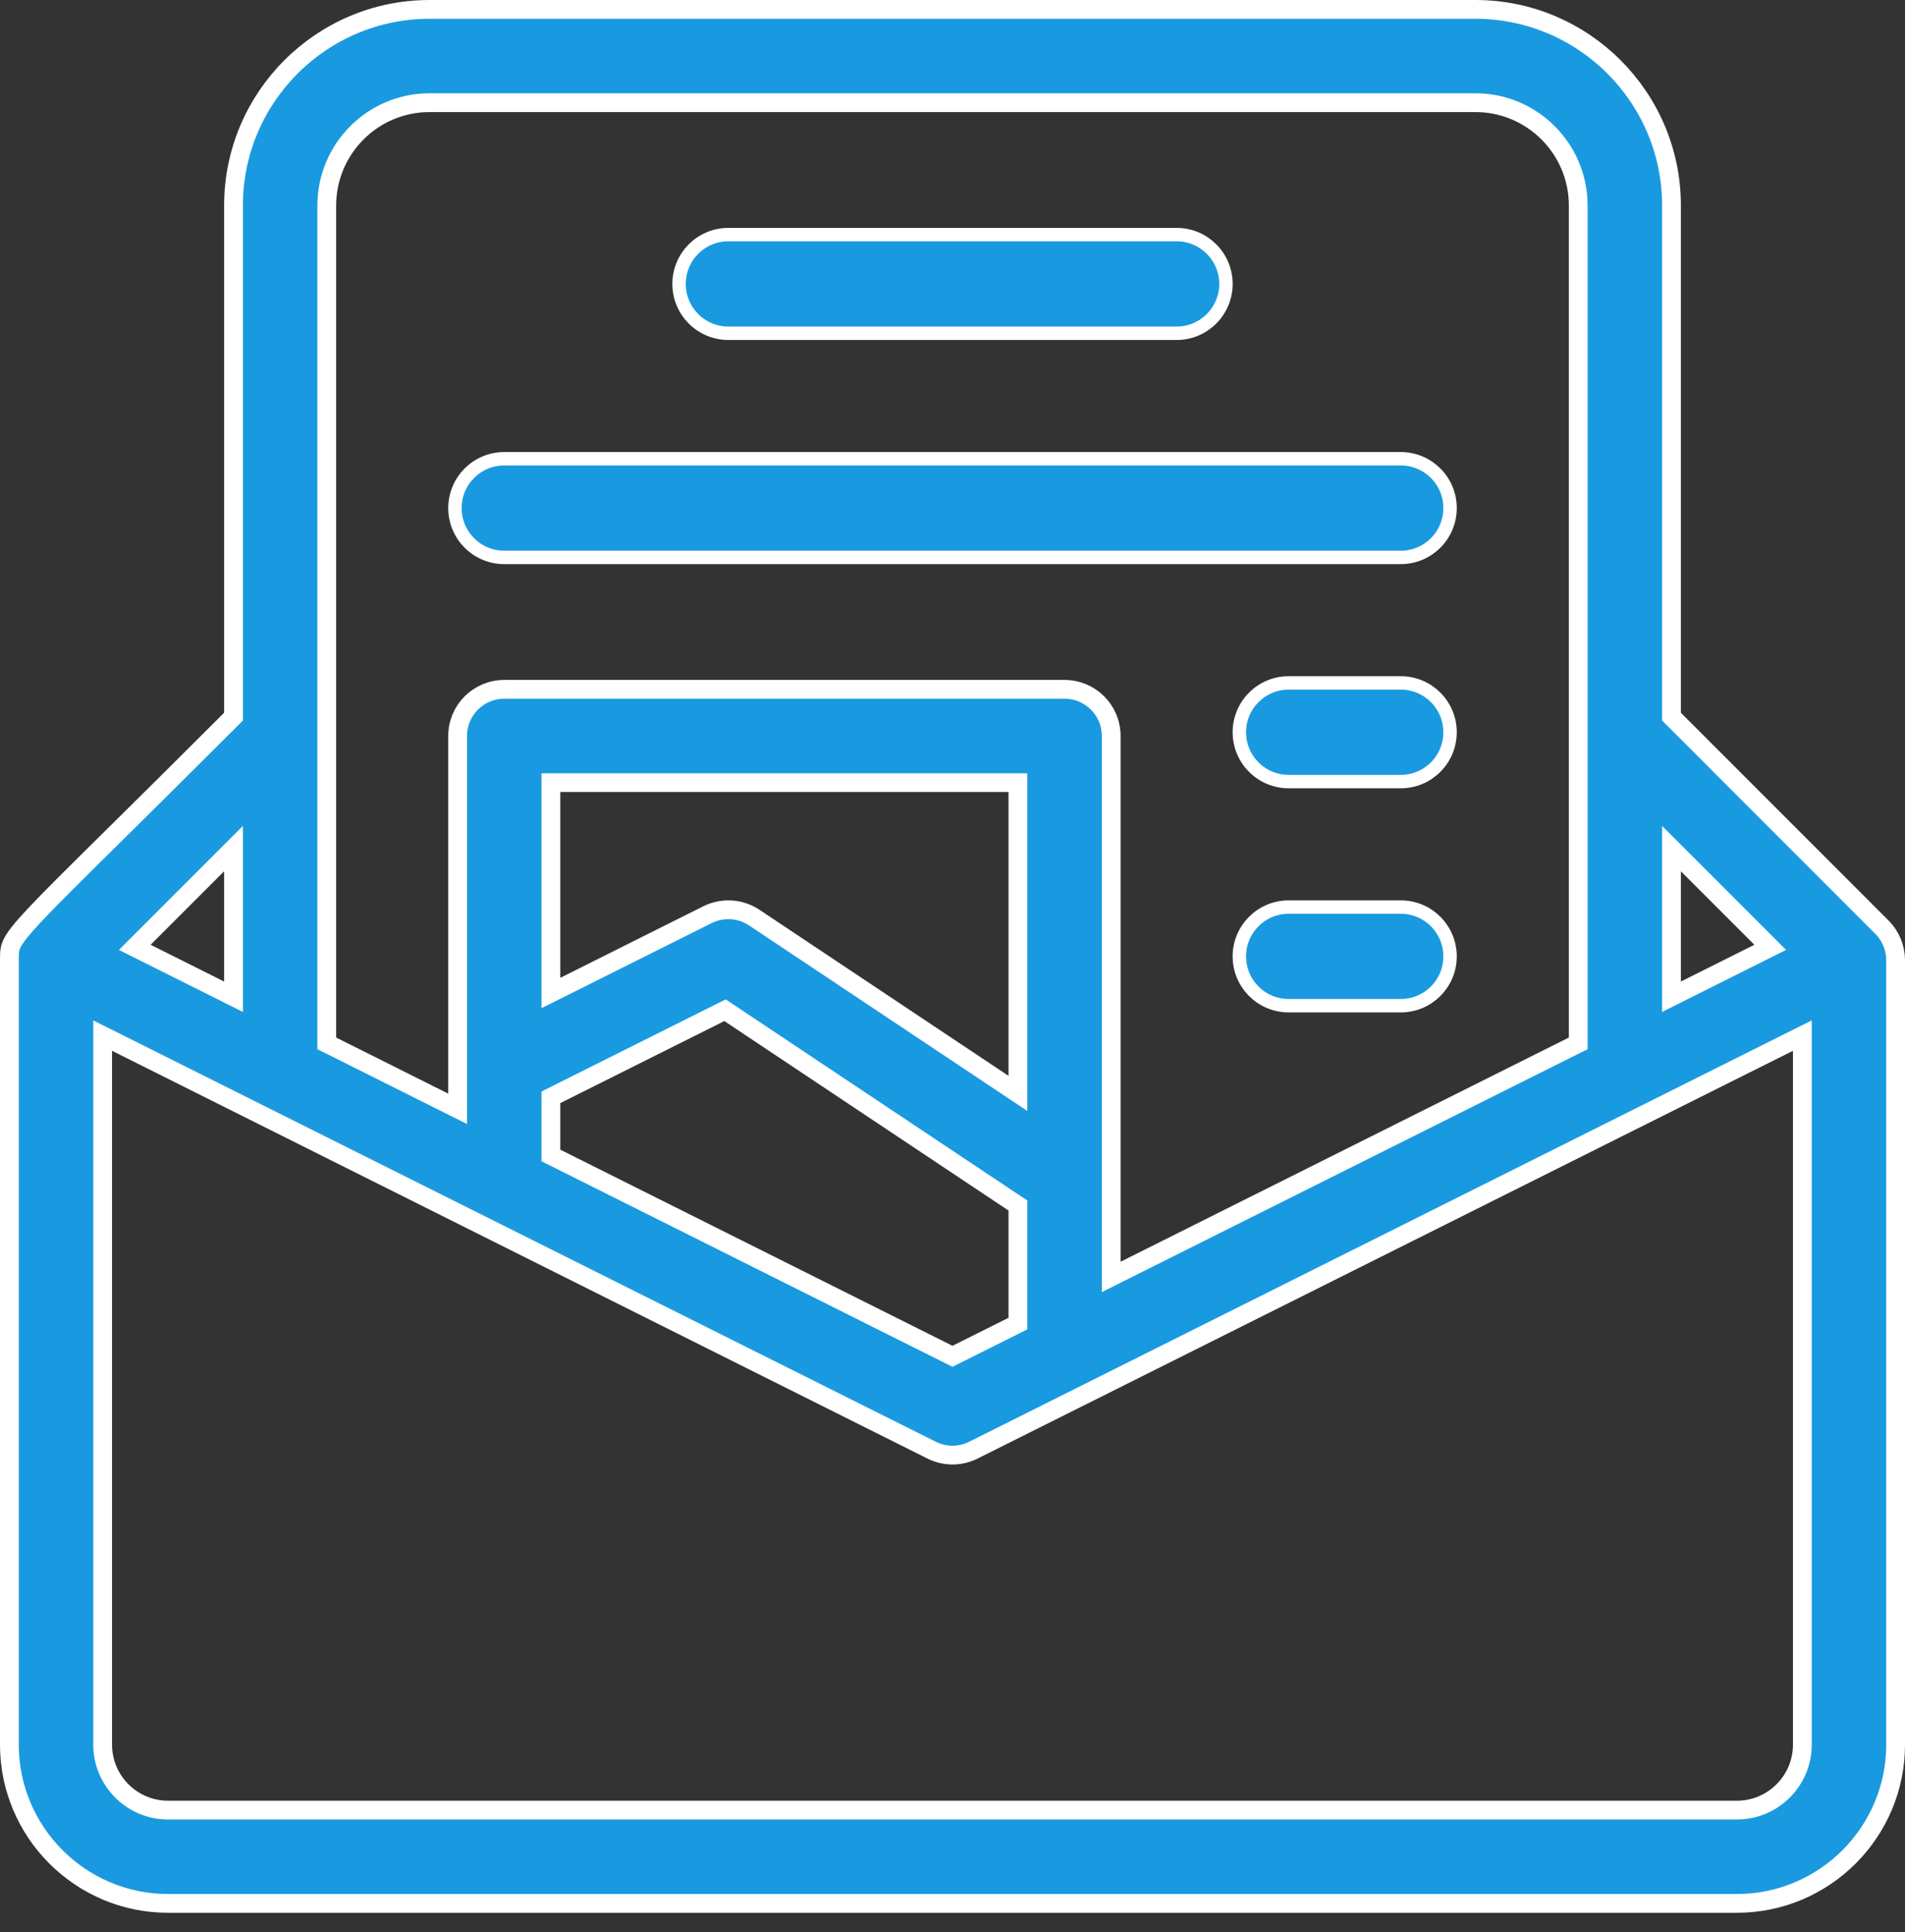
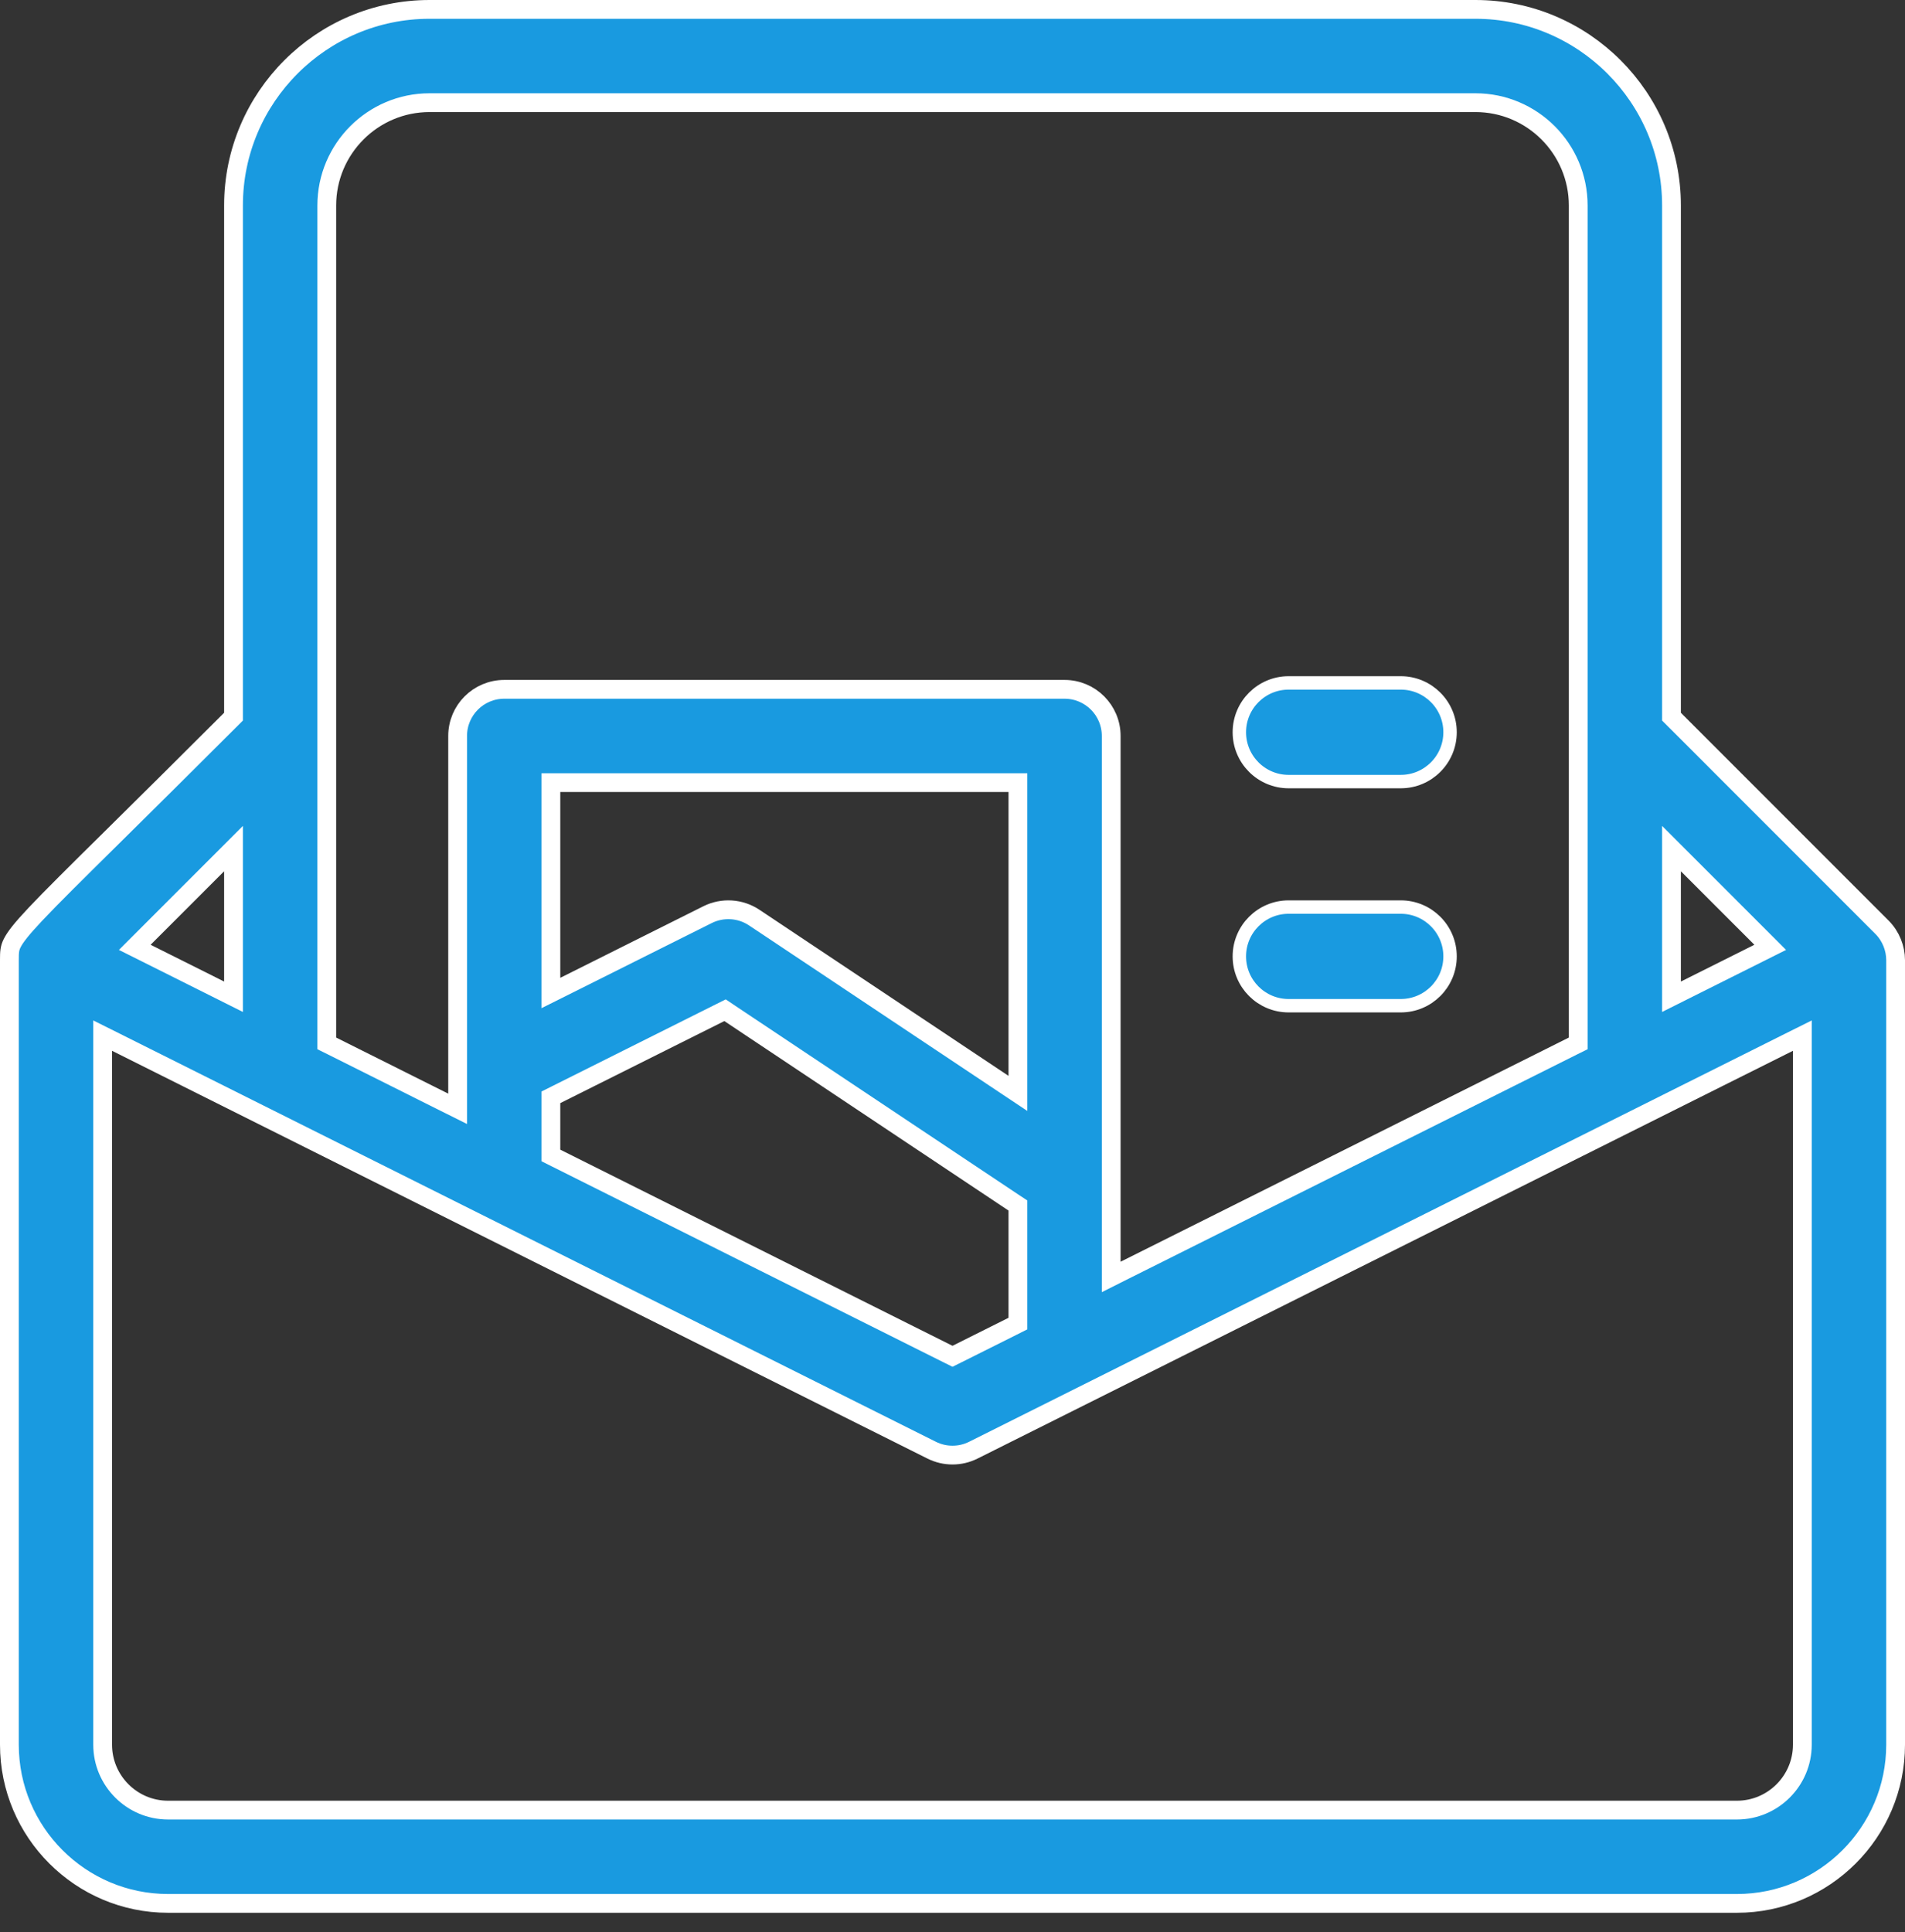
<svg xmlns="http://www.w3.org/2000/svg" width="71" height="72" viewBox="0 0 71 72" fill="none">
  <rect x="0" y="0" width="71" height="72" fill="#333333" stroke="none" />
  <path d="M70.147 34.557L70.148 34.558C70.471 34.885 70.65 35.333 70.65 35.778V65.014C70.65 68.275 67.996 70.928 64.735 70.928H6.265C3.004 70.928 0.35 68.275 0.35 65.014V35.778C0.35 35.479 0.356 35.343 0.452 35.149C0.561 34.929 0.792 34.627 1.319 34.068C1.9 33.451 2.798 32.563 4.195 31.183C5.313 30.078 6.751 28.657 8.6 26.808L8.703 26.705V26.56V7.657C8.703 3.628 11.981 0.35 16.01 0.35H54.99C59.019 0.35 62.297 3.628 62.297 7.657V26.56V26.705L62.4 26.808L62.522 26.93C63.516 27.924 70.033 34.44 70.147 34.557ZM65.543 35.519L65.977 35.302L65.634 34.959L62.895 32.22L62.297 31.622V32.467V36.576V37.143L62.804 36.889L65.543 35.519ZM58.627 38.977L58.821 38.881V38.664V7.657C58.821 5.544 57.103 3.826 54.99 3.826H16.01C13.897 3.826 12.179 5.544 12.179 7.657V7.673V7.689V7.706V7.723V7.741V7.76V7.779V7.799V7.819V7.84V7.861V7.883V7.905V7.928V7.952V7.976V8V8.025V8.051V8.077V8.104V8.131V8.159V8.187V8.216V8.245V8.275V8.305V8.336V8.367V8.399V8.431V8.464V8.498V8.531V8.566V8.6V8.636V8.672V8.708V8.745V8.782V8.819V8.858V8.896V8.935V8.975V9.015V9.055V9.096V9.138V9.179V9.222V9.264V9.308V9.351V9.395V9.44V9.485V9.53V9.576V9.622V9.669V9.716V9.764V9.812V9.86V9.909V9.958V10.008V10.058V10.108V10.159V10.21V10.262V10.314V10.366V10.419V10.473V10.526V10.58V10.634V10.689V10.744V10.8V10.856V10.912V10.969V11.026V11.083V11.141V11.199V11.258V11.316V11.376V11.435V11.495V11.555V11.616V11.677V11.738V11.8V11.861V11.924V11.986V12.049V12.112V12.176V12.24V12.304V12.369V12.434V12.499V12.564V12.63V12.696V12.762V12.829V12.896V12.963V13.031V13.099V13.167V13.235V13.304V13.373V13.442V13.512V13.582V13.652V13.722V13.793V13.864V13.935V14.007V14.078V14.15V14.222V14.295V14.367V14.441V14.514V14.587V14.661V14.735V14.809V14.883V14.958V15.033V15.108V15.183V15.259V15.335V15.411V15.487V15.563V15.64V15.716V15.793V15.871V15.948V16.026V16.104V16.182V16.26V16.338V16.417V16.496V16.575V16.654V16.733V16.812V16.892V16.972V17.052V17.132V17.212V17.293V17.373V17.454V17.535V17.616V17.698V17.779V17.861V17.942V18.024V18.106V18.188V18.27V18.353V18.435V18.518V18.601V18.684V18.767V18.85V18.933V19.016V19.1V19.183V19.267V19.351V19.435V19.519V19.603V19.687V19.771V19.855V19.94V20.024V20.109V20.194V20.279V20.363V20.448V20.533V20.618V20.703V20.788V20.874V20.959V21.044V21.13V21.215V21.301V21.386V21.472V21.558V21.643V21.729V21.815V21.901V21.986V22.072V22.158V22.244V22.33V22.416V22.502V22.588V22.674V22.76V22.846V22.932V23.018V23.104V23.19V23.276V23.362V23.448V23.534V23.62V23.706V23.792V23.878V23.964V24.05V24.136V24.221V24.307V24.393V24.479V24.564V24.65V24.736V24.821V24.907V24.992V25.078V25.163V25.248V25.334V25.419V25.504V25.589V25.674V25.759V25.844V25.928V26.013V26.098V26.182V26.267V26.351V26.435V26.52V26.604V26.688V26.771V26.855V26.939V27.023V27.106V27.189V27.273V27.356V27.439V27.522V27.604V27.687V27.77V27.852V27.934V28.016V28.098V28.18V28.262V28.343V28.425V28.506V28.587V28.668V28.749V28.83V28.91V28.991V29.071V29.151V29.231V29.31V29.39V29.469V29.548V29.627V29.706V29.785V29.863V29.941V30.02V30.097V30.175V30.252V30.33V30.407V30.484V30.56V30.637V30.713V30.789V30.865V30.94V31.015V31.091V31.166V31.24V31.315V31.389V31.463V31.537V31.61V31.683V31.756V31.829V31.901V31.974V32.046V32.117V32.189V32.26V32.331V32.402V32.472V32.542V32.612V32.682V32.751V32.82V32.889V32.958V33.026V33.094V33.161V33.229V33.296V33.362V33.429V33.495V33.561V33.626V33.691V33.756V33.821V33.885V33.949V34.013V34.076V34.139V34.202V34.264V34.326V34.388V34.449V34.51V34.571V34.631V34.691V34.75V34.809V34.868V34.927V34.985V35.043V35.1V35.157V35.214V35.27V35.326V35.382V35.437V35.492V35.546V35.6V35.654V35.708V35.76V35.813V35.865V35.917V35.968V36.019V36.069V36.12V36.169V36.218V36.267V36.316V36.364V36.411V36.459V36.505V36.552V36.597V36.643V36.688V36.733V36.777V36.82V36.864V36.907V36.949V36.991V37.032V37.073V37.114V37.154V37.194V37.233V37.271V37.31V37.347V37.385V37.421V37.458V37.493V37.529V37.564V37.598V37.632V37.665V37.698V37.731V37.763V37.794V37.825V37.855V37.885V37.914V37.943V37.972V37.999V38.027V38.053V38.08V38.105V38.131V38.155V38.179V38.203V38.226V38.249V38.27V38.292V38.313V38.333V38.353V38.372V38.391V38.409V38.426V38.443V38.46V38.475V38.491V38.505V38.519V38.533V38.546V38.558V38.57V38.581V38.592V38.602V38.611V38.62V38.628V38.636V38.643V38.649V38.655V38.66V38.664V38.881L12.373 38.977L16.549 41.066L17.056 41.319V40.753V27.425C17.056 26.465 17.834 25.687 18.794 25.687H39.676C40.637 25.687 41.415 26.465 41.415 27.425V27.433V27.441V27.45V27.458V27.467V27.477V27.487V27.497V27.508V27.518V27.53V27.541V27.553V27.566V27.578V27.591V27.605V27.619V27.633V27.647V27.662V27.677V27.692V27.708V27.724V27.741V27.758V27.775V27.792V27.81V27.828V27.846V27.865V27.884V27.904V27.923V27.944V27.964V27.985V28.006V28.027V28.049V28.07V28.093V28.115V28.138V28.161V28.185V28.208V28.233V28.257V28.282V28.306V28.332V28.357V28.383V28.409V28.436V28.462V28.489V28.517V28.544V28.572V28.6V28.628V28.657V28.686V28.715V28.744V28.774V28.804V28.835V28.865V28.896V28.927V28.958V28.99V29.022V29.054V29.086V29.119V29.152V29.185V29.218V29.252V29.286V29.32V29.354V29.389V29.424V29.459V29.494V29.53V29.565V29.601V29.638V29.674V29.711V29.748V29.785V29.822V29.86V29.898V29.936V29.974V30.012V30.051V30.09V30.129V30.169V30.208V30.248V30.288V30.328V30.369V30.409V30.45V30.491V30.532V30.573V30.615V30.657V30.699V30.741V30.783V30.826V30.868V30.911V30.954V30.998V31.041V31.085V31.128V31.172V31.216V31.261V31.305V31.35V31.395V31.44V31.485V31.53V31.576V31.621V31.667V31.713V31.759V31.806V31.852V31.899V31.945V31.992V32.039V32.086V32.134V32.181V32.229V32.277V32.325V32.373V32.421V32.469V32.517V32.566V32.615V32.663V32.712V32.761V32.811V32.86V32.909V32.959V33.009V33.058V33.108V33.158V33.209V33.259V33.309V33.36V33.41V33.461V33.512V33.562V33.614V33.665V33.716V33.767V33.818V33.87V33.921V33.973V34.025V34.077V34.129V34.181V34.233V34.285V34.337V34.389V34.442V34.494V34.547V34.599V34.652V34.705V34.758V34.81V34.864V34.916V34.97V35.023V35.076V35.129V35.182V35.236V35.289V35.343V35.396V35.45V35.504V35.557V35.611V35.665V35.718V35.772V35.826V35.88V35.934V35.988V36.042V36.096V36.15V36.204V36.258V36.313V36.367V36.421V36.475V36.529V36.584V36.638V36.692V36.747V36.801V36.855V36.91V36.964V37.019V37.073V37.127V37.182V37.236V37.29V37.345V37.399V37.453V37.508V37.562V37.617V37.671V37.725V37.779V37.834V37.888V37.942V37.996V38.051V38.105V38.159V38.213V38.267V38.321V38.375V38.429V38.483V38.537V38.591V38.645V38.699V38.753V38.806V38.86V38.914V38.967V39.021V39.074V39.128V39.181V39.235V39.288V39.341V39.394V39.447V39.501V39.554V39.606V39.659V39.712V39.765V39.818V39.87V39.923V39.975V40.028V40.08V40.132V40.184V40.236V40.288V40.34V40.392V40.444V40.495V40.547V40.598V40.649V40.701V40.752V40.803V40.854V40.905V40.955V41.006V41.057V41.107V41.157V41.208V41.258V41.308V41.358V41.407V41.457V41.506V41.556V41.605V41.654V41.703V41.752V41.801V41.849V41.898V41.946V41.995V42.043V42.091V42.139V42.186V42.234V42.281V42.329V42.376V42.423V42.469V42.516V42.563V42.609V42.655V42.701V42.747V42.793V42.839V42.884V42.929V42.974V43.019V43.064V43.109V43.153V43.197V43.242V43.285V43.329V43.373V43.416V43.459V43.502V43.545V43.588V43.63V43.672V43.715V43.756V43.798V43.84V43.881V43.922V43.963V44.004V44.044V44.084V44.124V44.164V44.204V44.244V44.283V44.322V44.361V44.399V44.438V44.476V44.514V44.552V44.589V44.627V44.664V44.7V44.737V44.773V44.81V44.846V44.881V44.917V44.952V44.987V45.022V45.056V45.09V45.124V45.158V45.192V45.225V45.258V45.291V45.324V45.356V45.388V45.419V45.451V45.482V45.513V45.544V45.574V45.605V45.635V45.664V45.694V45.723V45.752V45.78V45.808V45.836V45.864V45.892V45.919V45.946V45.972V45.998V46.024V46.05V46.075V46.101V46.126V46.15V46.174V46.198V46.222V46.245V46.268V46.291V46.313V46.336V46.358V46.379V46.4V46.421V46.442V46.462V46.482V46.501V46.521V46.54V46.558V46.577V46.595V46.612V46.63V46.647V46.663V46.68V46.696V46.711V46.727V46.742V46.756V46.771V46.785V46.798V46.812V46.824V46.837V46.849V46.861V46.873V46.884V46.895V46.905V46.915V46.925V46.934V46.943V46.952V46.96V46.968V46.975V46.983V46.989V46.996V47.002V47.007V47.013V47.017V47.584L41.921 47.33L58.627 38.977ZM37.394 40.382L37.938 40.744V40.09V29.514V29.164H37.588H20.882H20.532V29.514V36.437V37.003L21.039 36.75L26.37 34.084C26.927 33.806 27.592 33.847 28.111 34.193C28.111 34.193 28.111 34.193 28.111 34.193L37.394 40.382ZM20.726 40.793L20.532 40.89V41.106V42.841V43.057L20.726 43.154L35.343 50.463L35.5 50.541L35.657 50.463L37.745 49.419L37.938 49.322V49.106V45.11V44.922L37.782 44.819L27.191 37.758L27.022 37.645L26.84 37.736L20.726 40.793ZM8.196 36.889L8.703 37.143V36.576V32.467V31.622L8.105 32.22L5.366 34.959L5.023 35.302L5.457 35.519L8.196 36.889ZM4.333 38.844L3.826 38.591V39.157V65.014C3.826 66.358 4.92 67.452 6.265 67.452H64.735C66.08 67.452 67.174 66.358 67.174 65.014V39.157V38.591L66.667 38.844L36.277 54.039C36.277 54.039 36.277 54.039 36.277 54.039C35.788 54.284 35.212 54.284 34.723 54.039C34.723 54.039 34.723 54.039 34.723 54.039L4.333 38.844Z" fill="#199AE0" stroke="white" stroke-width="0.7" />
-   <path d="M43.853 12.419H27.147C26.132 12.419 25.309 11.596 25.309 10.58C25.309 9.565 26.132 8.742 27.147 8.742H43.853C44.868 8.742 45.691 9.565 45.691 10.58C45.691 11.596 44.868 12.419 43.853 12.419Z" fill="#199AE0" stroke="white" stroke-width="0.5" />
-   <path d="M52.206 20.772H18.794C17.779 20.772 16.956 19.949 16.956 18.933C16.956 17.918 17.779 17.095 18.794 17.095H52.206C53.221 17.095 54.044 17.918 54.044 18.933C54.044 19.949 53.221 20.772 52.206 20.772Z" fill="#199AE0" stroke="white" stroke-width="0.5" />
  <path d="M48.029 25.448H52.206C53.221 25.448 54.044 26.271 54.044 27.286C54.044 28.302 53.221 29.125 52.206 29.125H48.029C47.014 29.125 46.191 28.302 46.191 27.286C46.191 26.271 47.014 25.448 48.029 25.448Z" fill="#199AE0" stroke="white" stroke-width="0.5" />
  <path d="M48.029 33.801H52.206C53.221 33.801 54.044 34.624 54.044 35.639C54.044 36.655 53.221 37.477 52.206 37.477H48.029C47.014 37.477 46.191 36.655 46.191 35.639C46.191 34.624 47.014 33.801 48.029 33.801Z" fill="#199AE0" stroke="white" stroke-width="0.5" />
</svg>